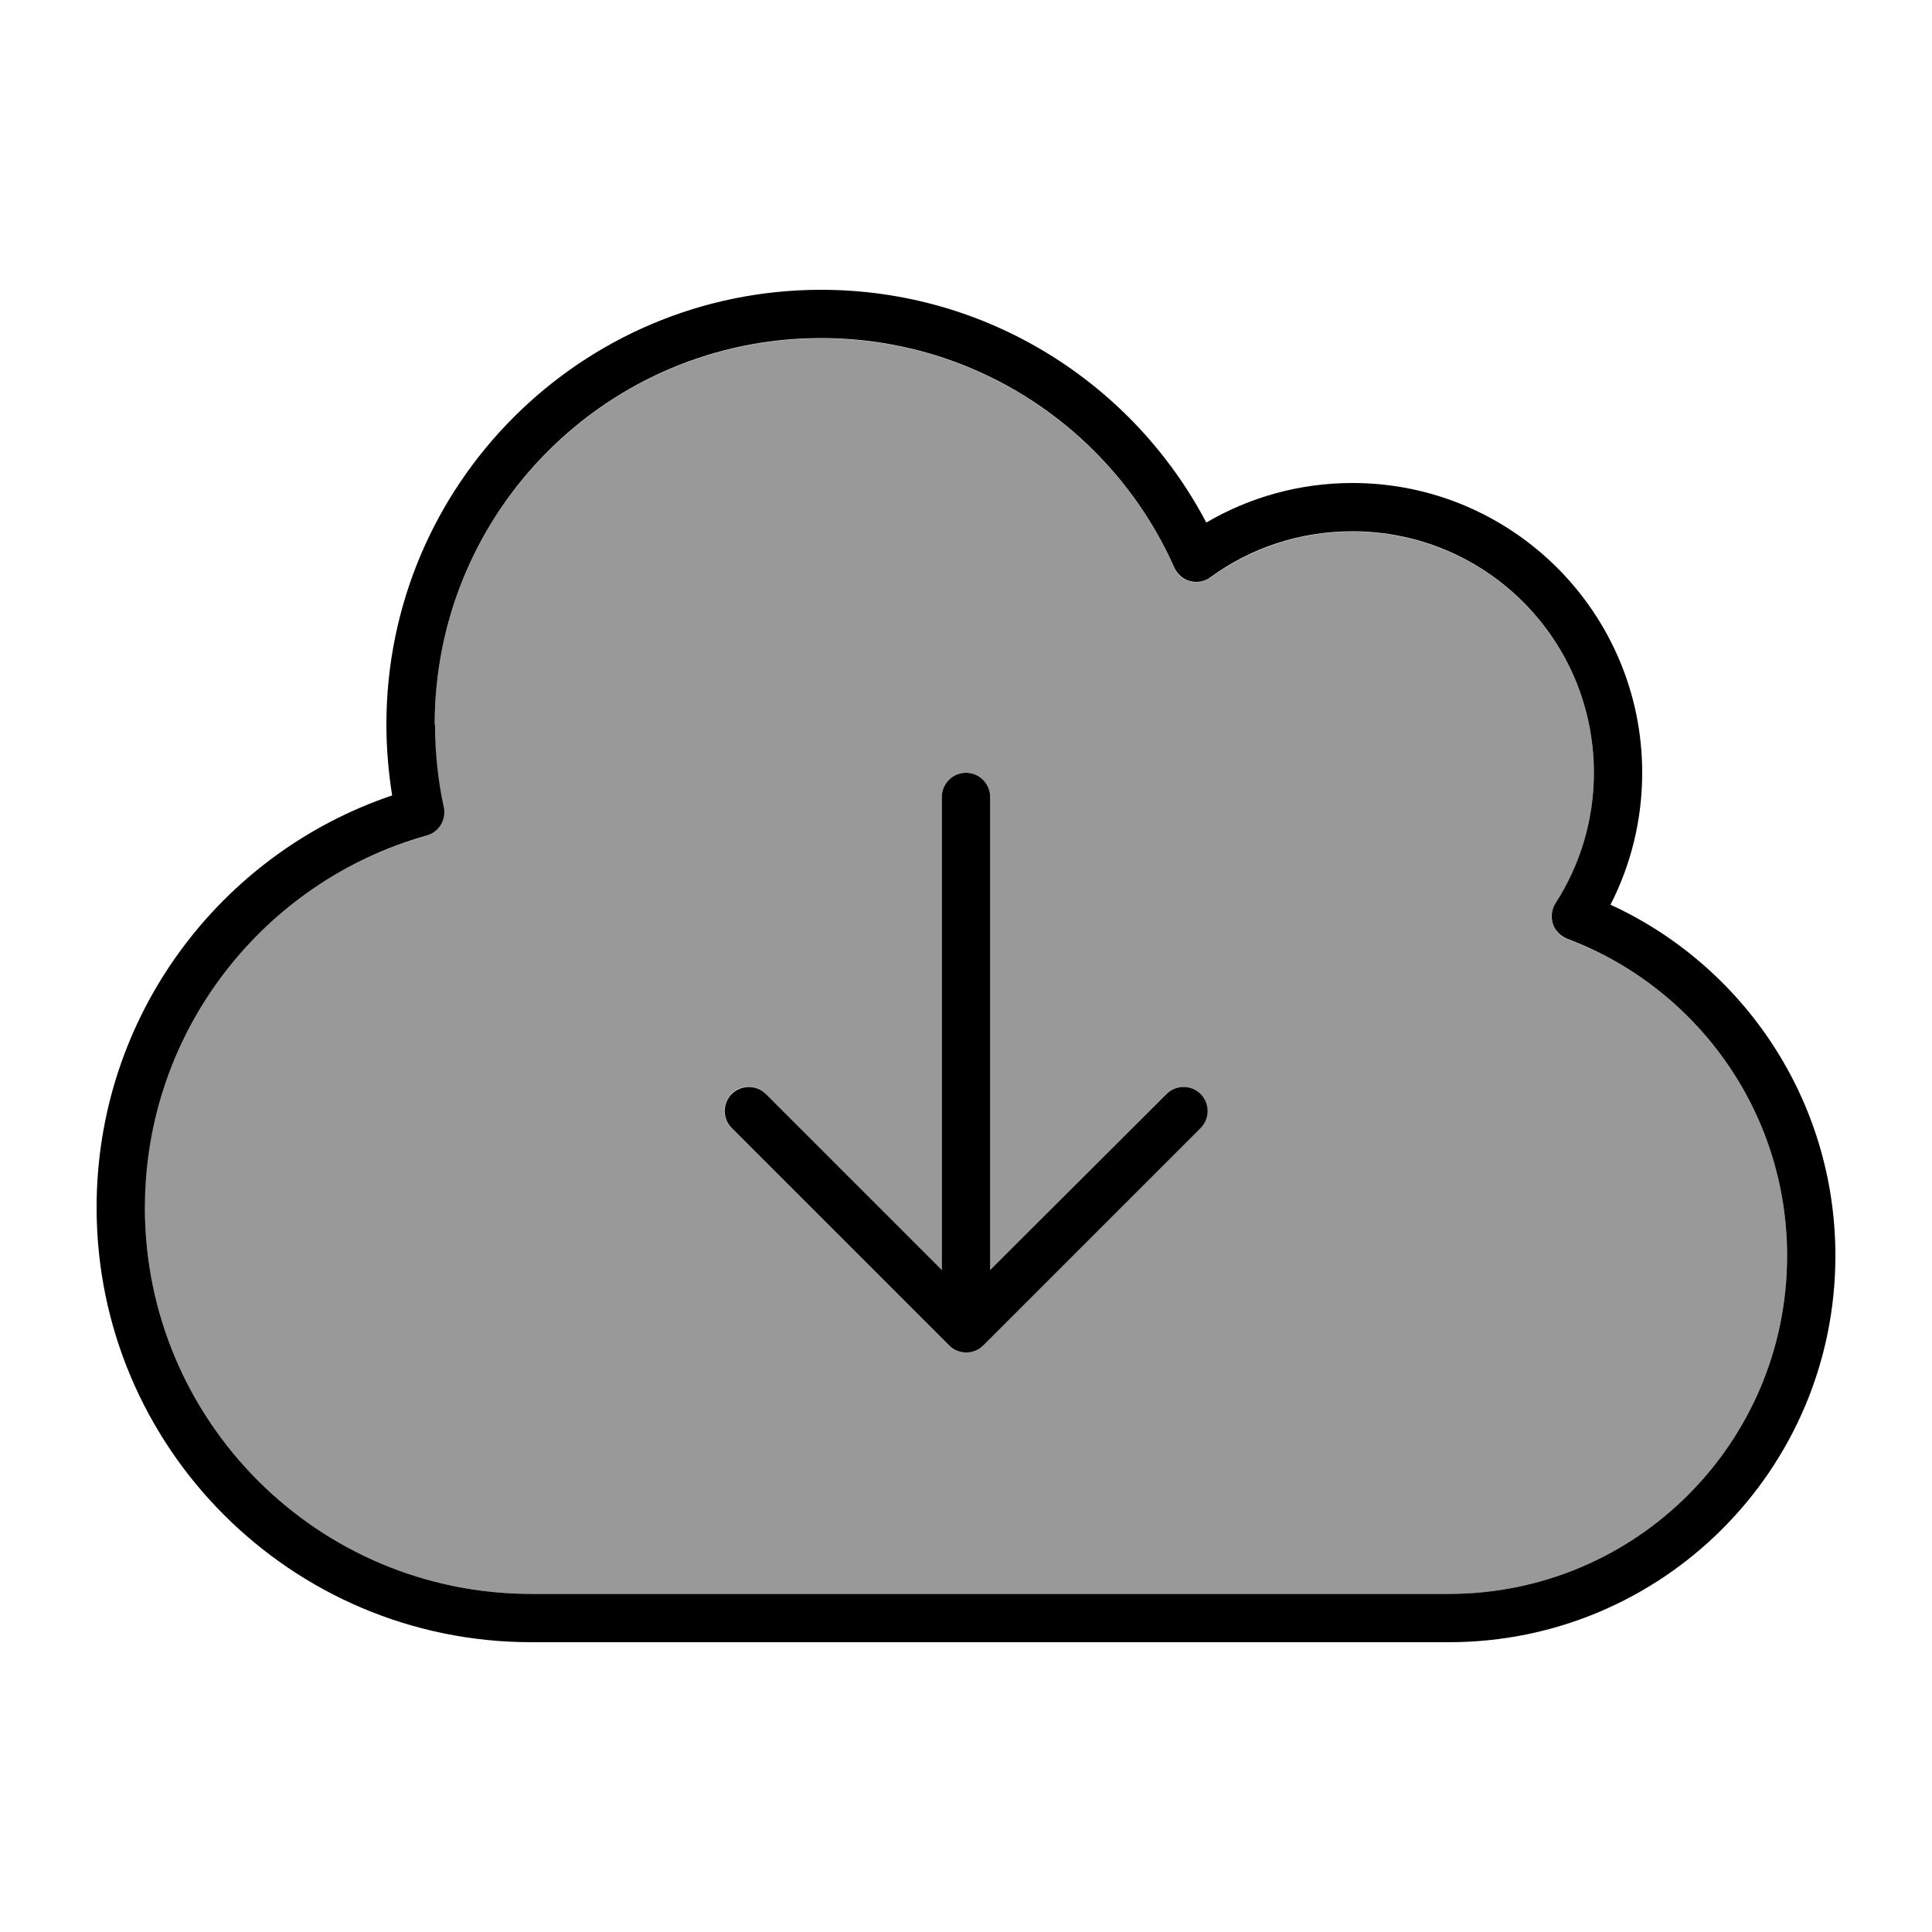
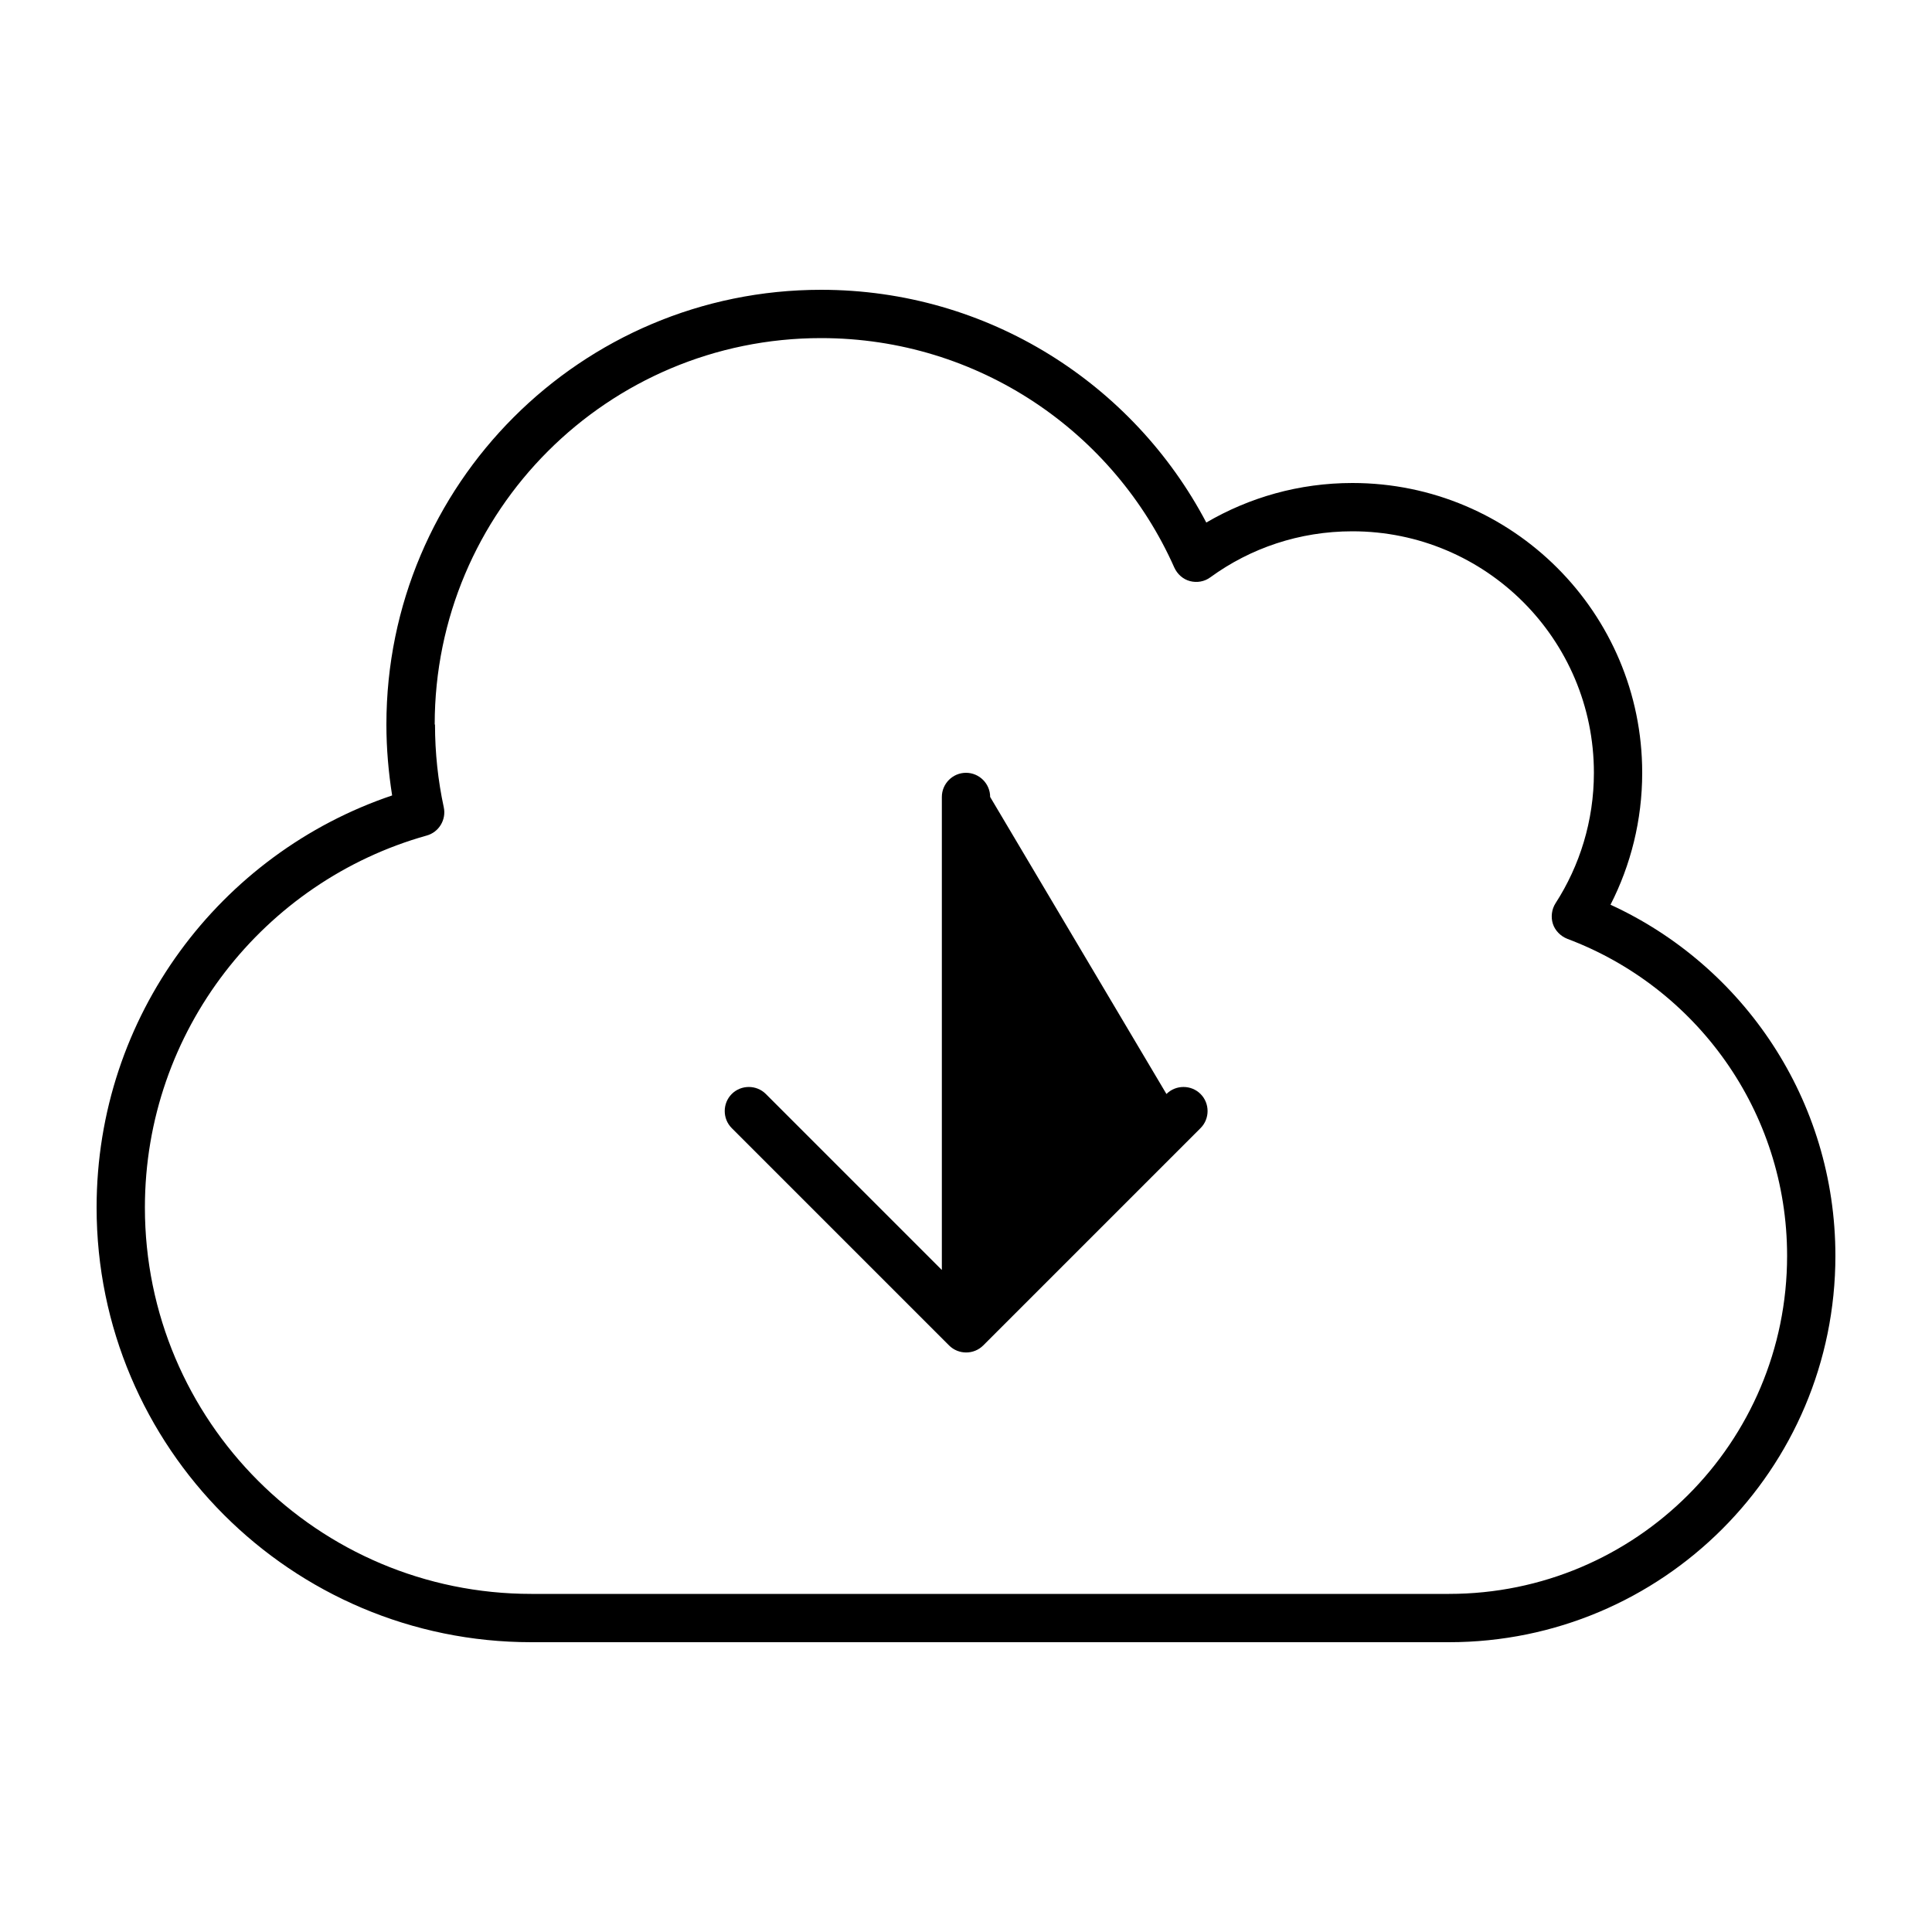
<svg xmlns="http://www.w3.org/2000/svg" viewBox="0 0 640 640">
-   <path opacity=".4" fill="currentColor" d="M48 400C48 470.7 105.3 528 176 528L480 528C541.9 528 592 477.9 592 416C592 368 561.8 327 519.2 311.1C516.9 310.3 515.2 308.4 514.4 306.1C513.6 303.8 514 301.3 515.3 299.3C523.3 286.8 528 272 528 256.1C528 211.9 492.2 176.1 448 176.1C430.4 176.1 414.2 181.8 401 191.3C399 192.7 396.6 193.2 394.2 192.6C391.8 192 389.9 190.3 389 188.1C369.1 143.3 324.2 112.1 272 112.1C201.3 112.1 144 169.4 144 240.1C144 249.5 145 258.7 146.9 267.5C147.8 271.6 145.3 275.8 141.2 276.9C87.4 292 47.9 341.5 47.9 400.1zM242.3 362.3C245.4 359.2 250.5 359.2 253.6 362.3L312 420.7L312 264C312 259.6 315.6 256 320 256C324.4 256 328 259.6 328 264L328 420.7L386.3 362.4C389.4 359.3 394.5 359.3 397.6 362.4C400.7 365.5 400.7 370.6 397.6 373.7L325.6 445.7C322.5 448.8 317.4 448.8 314.3 445.7L242.3 373.7C239.2 370.6 239.2 365.5 242.3 362.4z" />
-   <path fill="currentColor" d="M272 96C192.5 96 128 160.5 128 240C128 248 128.7 255.9 129.9 263.5C73 282.7 32 336.5 32 400C32 479.5 96.5 544 176 544L480 544C550.7 544 608 486.7 608 416C608 364.4 577.5 319.9 533.5 299.7C540.2 286.6 544 271.7 544 256C544 203 501 160 448 160C430.3 160 413.8 164.8 399.6 173.1C375.5 127.3 327.4 96 272 96zM144 240C144 169.3 201.3 112 272 112C324.2 112 369.1 143.2 389 188C390 190.2 391.9 191.9 394.2 192.5C396.5 193.1 399 192.7 401 191.2C414.2 181.6 430.4 176 448 176C492.2 176 528 211.8 528 256C528 271.9 523.3 286.8 515.3 299.2C514 301.2 513.7 303.8 514.4 306C515.1 308.2 516.9 310.1 519.2 311C561.8 327 592 368 592 416C592 477.9 541.9 528 480 528L176 528C105.3 528 48 470.7 48 400C48 341.4 87.5 291.9 141.3 276.8C145.4 275.7 147.9 271.5 147 267.4C145.1 258.6 144.1 249.4 144.1 240zM397.7 373.7C400.8 370.6 400.8 365.5 397.7 362.4C394.6 359.3 389.5 359.3 386.4 362.4L328 420.7L328 264C328 259.6 324.4 256 320 256C315.6 256 312 259.6 312 264L312 420.7L253.7 362.4C250.6 359.3 245.5 359.3 242.4 362.4C239.3 365.5 239.3 370.6 242.4 373.7L314.4 445.7C317.5 448.8 322.6 448.8 325.7 445.7L397.7 373.7z" />
+   <path fill="currentColor" d="M272 96C192.5 96 128 160.5 128 240C128 248 128.7 255.9 129.9 263.5C73 282.7 32 336.5 32 400C32 479.5 96.5 544 176 544L480 544C550.7 544 608 486.7 608 416C608 364.4 577.5 319.9 533.5 299.7C540.2 286.6 544 271.7 544 256C544 203 501 160 448 160C430.3 160 413.8 164.8 399.6 173.1C375.5 127.3 327.4 96 272 96zM144 240C144 169.3 201.3 112 272 112C324.2 112 369.1 143.2 389 188C390 190.2 391.9 191.9 394.2 192.5C396.5 193.1 399 192.7 401 191.2C414.2 181.6 430.4 176 448 176C492.2 176 528 211.8 528 256C528 271.9 523.3 286.8 515.3 299.2C514 301.2 513.7 303.8 514.4 306C515.1 308.2 516.9 310.1 519.2 311C561.8 327 592 368 592 416C592 477.9 541.9 528 480 528L176 528C105.3 528 48 470.7 48 400C48 341.4 87.5 291.9 141.3 276.8C145.4 275.7 147.9 271.5 147 267.4C145.1 258.6 144.1 249.4 144.1 240zM397.7 373.7C400.8 370.6 400.8 365.5 397.7 362.4C394.6 359.3 389.5 359.3 386.4 362.4L328 264C328 259.6 324.4 256 320 256C315.6 256 312 259.6 312 264L312 420.7L253.7 362.4C250.6 359.3 245.5 359.3 242.4 362.4C239.3 365.5 239.3 370.6 242.4 373.7L314.4 445.7C317.5 448.8 322.6 448.8 325.7 445.7L397.7 373.7z" />
</svg>